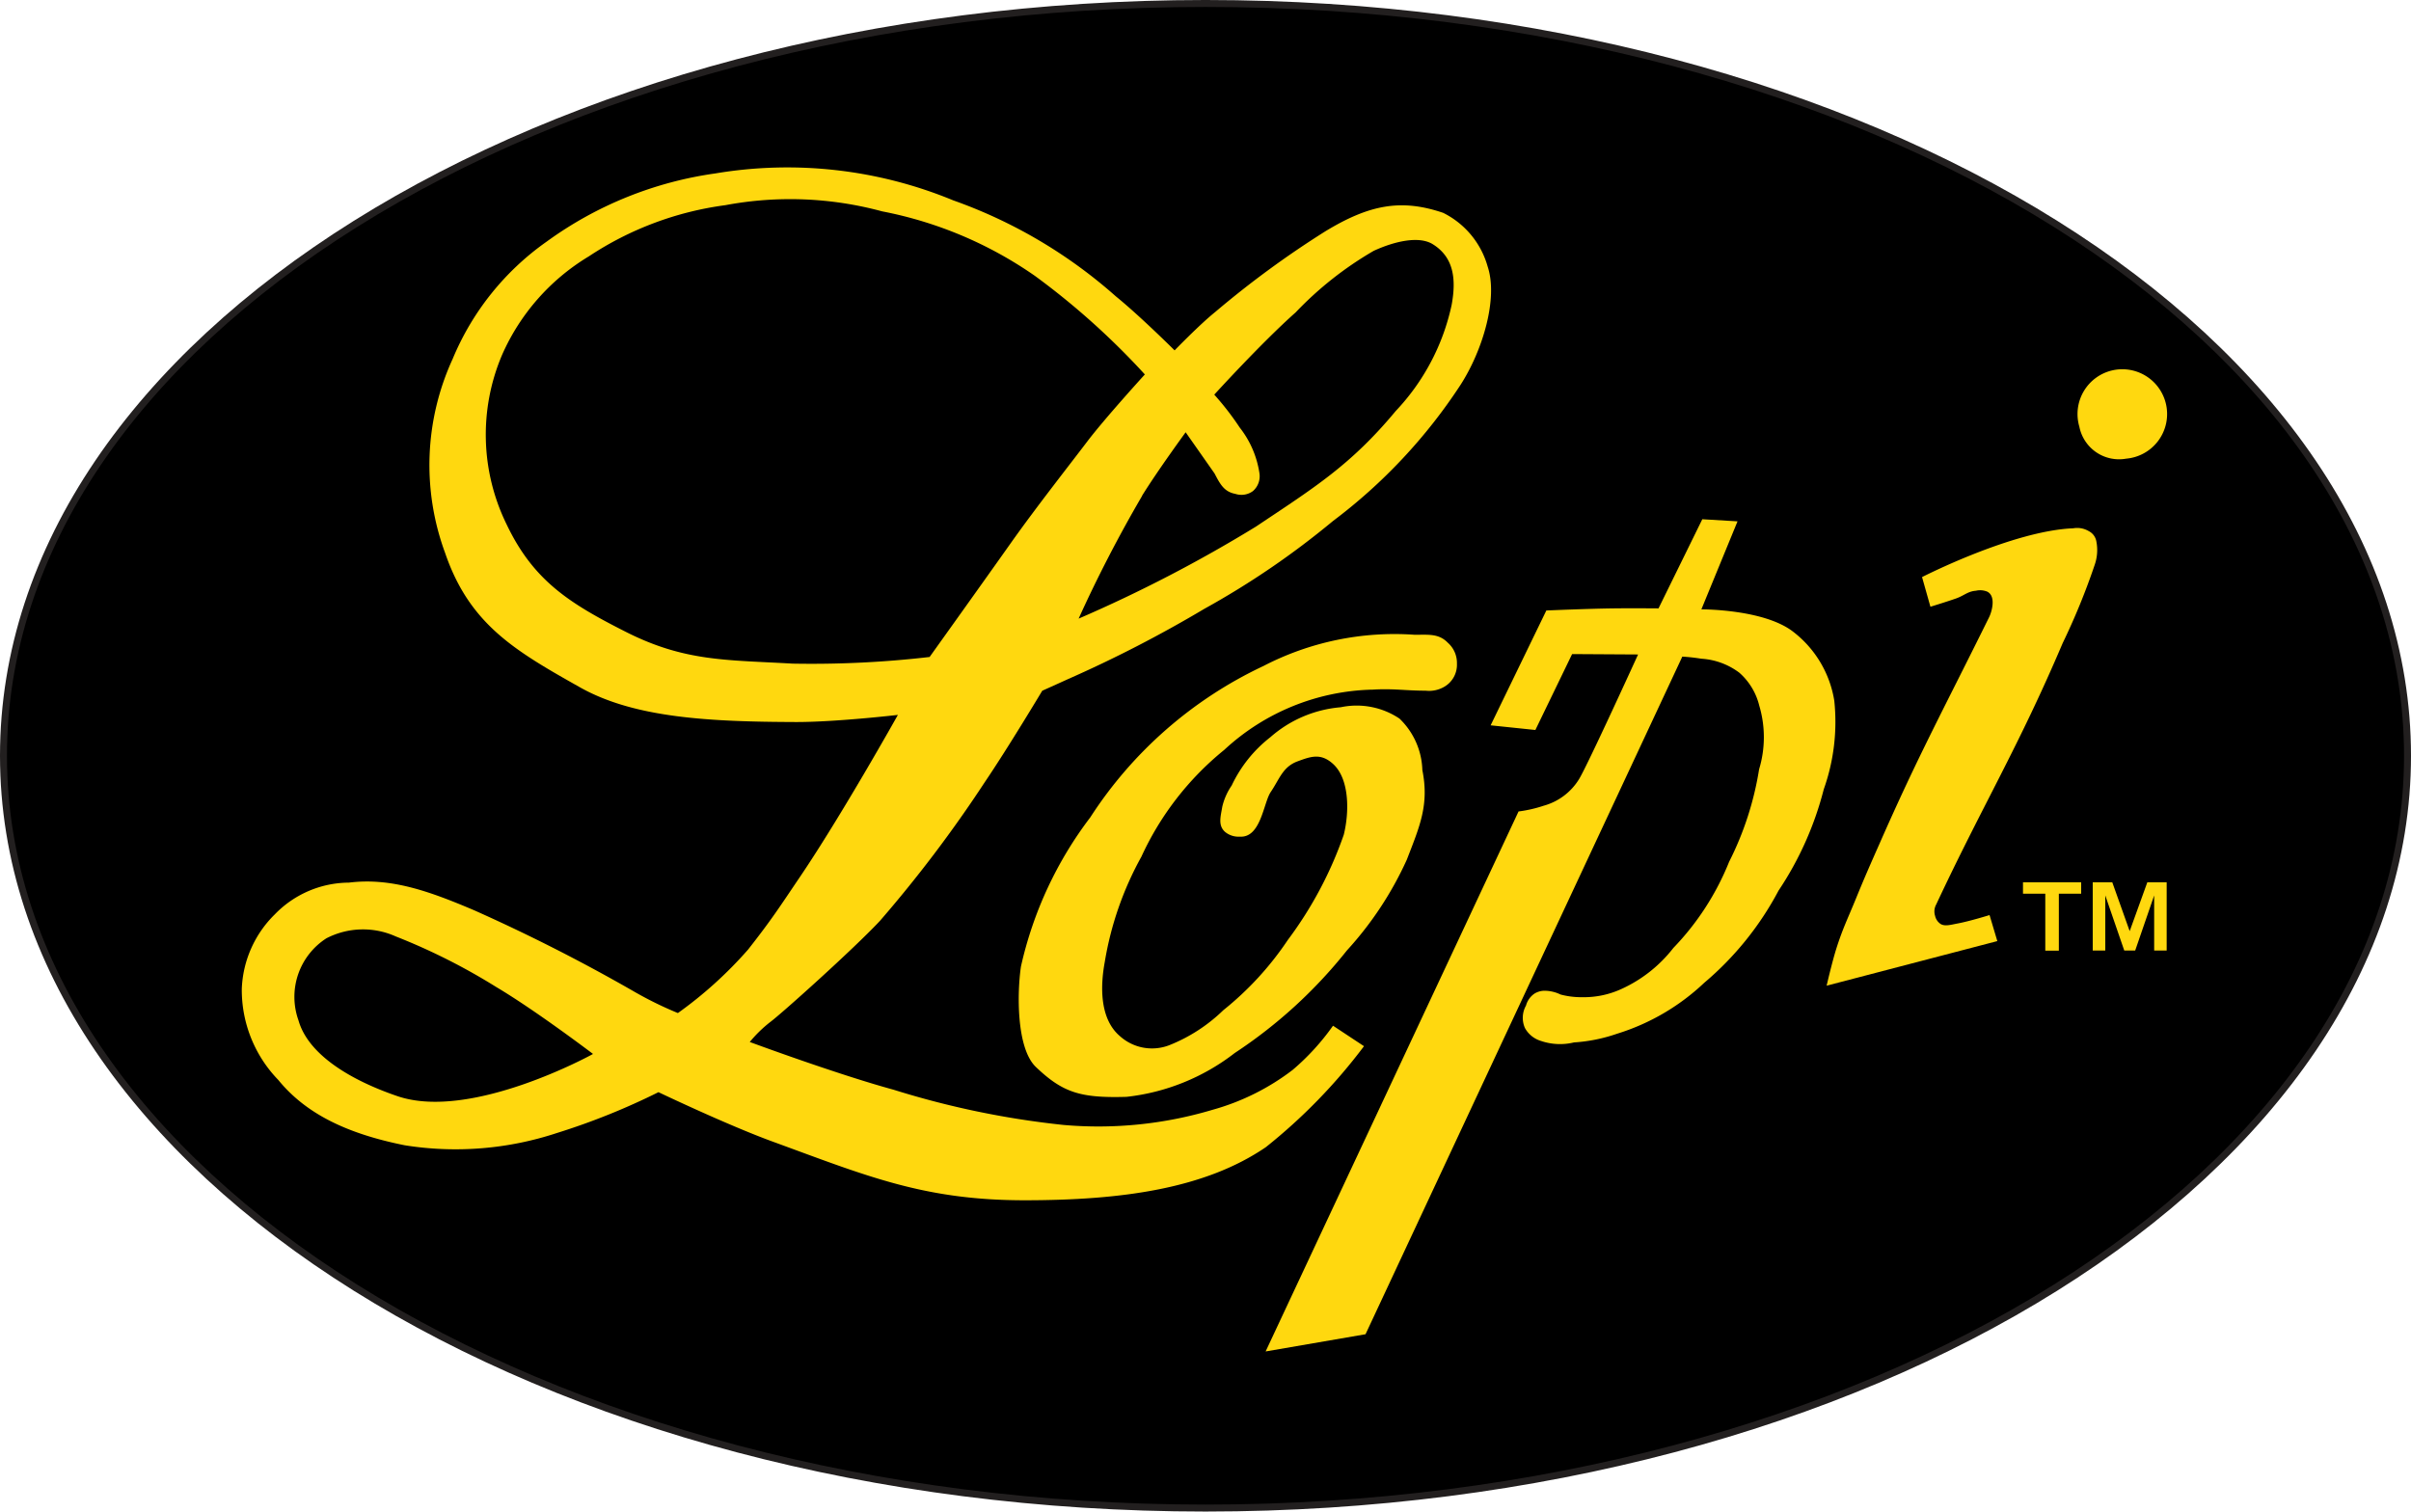
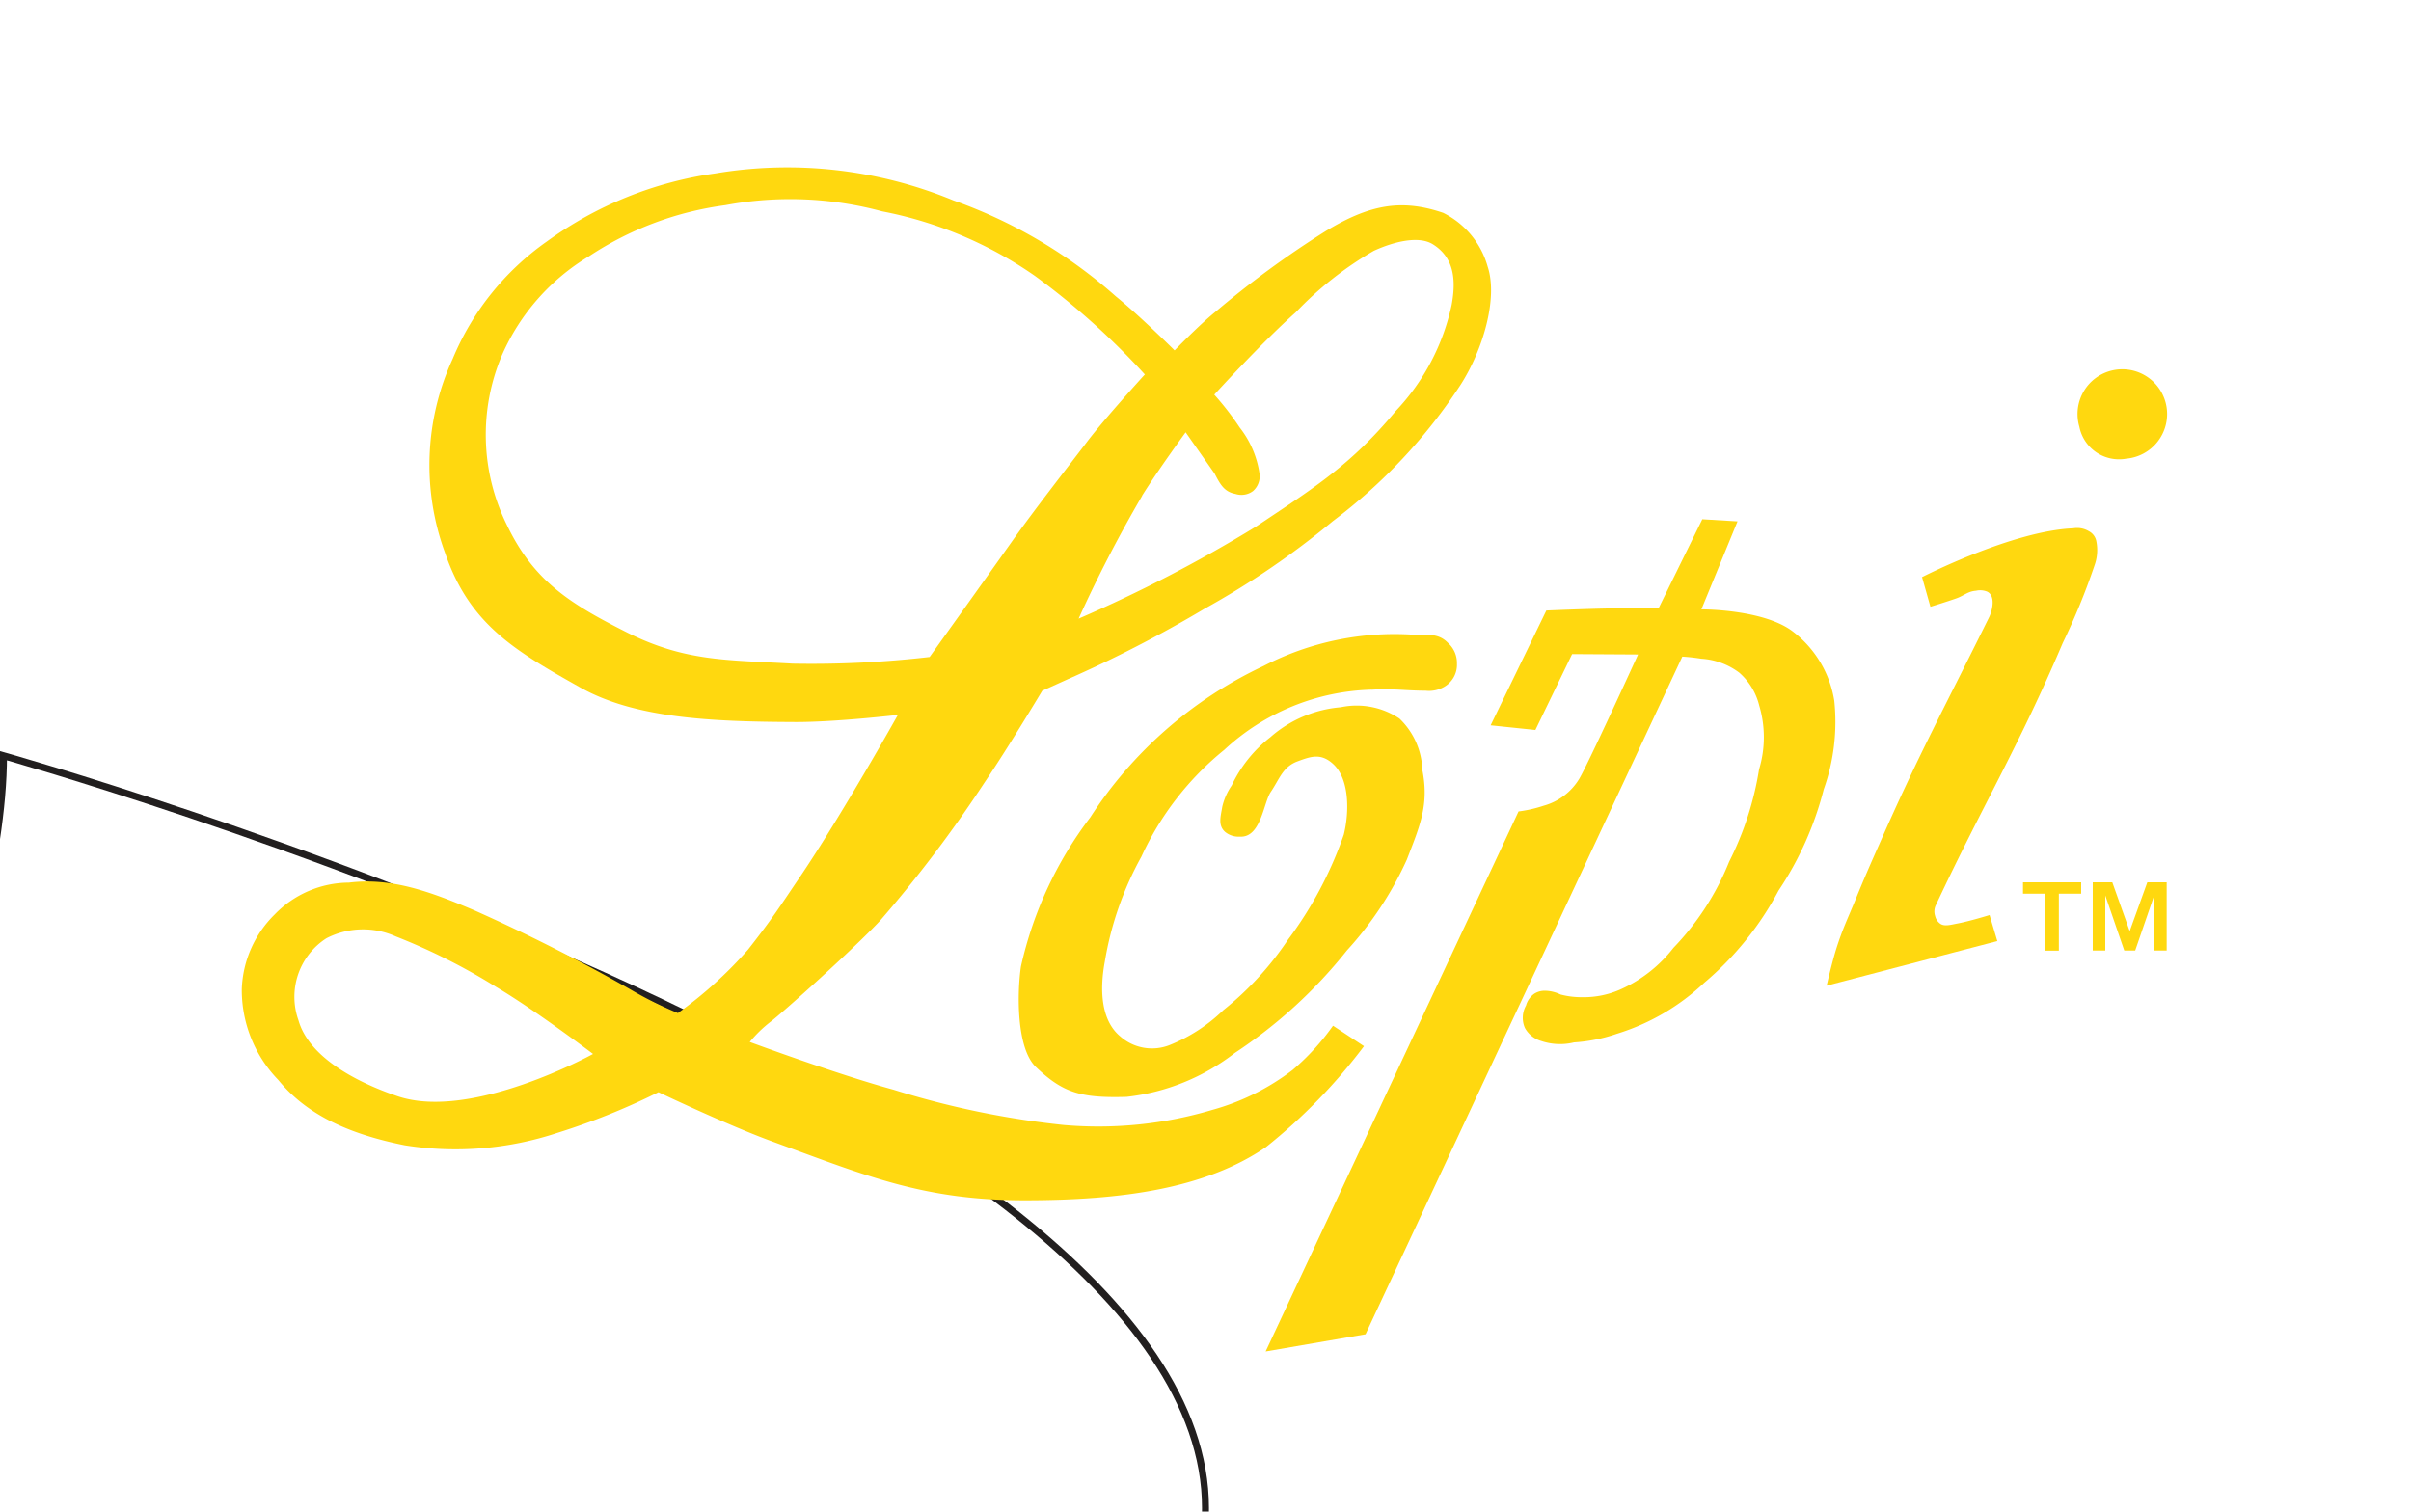
<svg xmlns="http://www.w3.org/2000/svg" width="114.33" height="71.686" viewBox="0 0 114.33 71.686">
  <g transform="translate(-177.586 -214.032)">
-     <path d="M177.751,249.874c0-19.7,25.52-35.677,57-35.677s57,15.972,57,35.677-25.52,35.679-57,35.679-57-15.973-57-35.679" transform="translate(0 0)" />
-     <path d="M177.751,249.874c0-19.7,25.52-35.677,57-35.677s57,15.972,57,35.677-25.52,35.679-57,35.679S177.751,269.58,177.751,249.874Z" transform="translate(0 0)" fill="none" stroke="#221f1f" stroke-miterlimit="3.864" stroke-width="0.33" />
+     <path d="M177.751,249.874s57,15.972,57,35.677-25.52,35.679-57,35.679S177.751,269.58,177.751,249.874Z" transform="translate(0 0)" fill="none" stroke="#221f1f" stroke-miterlimit="3.864" stroke-width="0.33" />
    <path d="M360.71,249.883a2.124,2.124,0,1,1,2.221,1.516,1.918,1.918,0,0,1-2.221-1.516" transform="translate(-84.521 -15.615)" fill="#ffd80f" />
    <path d="M342.965,262.748l.4,1.416s.76-.231,1.236-.4c.363-.131.537-.33.921-.359a.878.878,0,0,1,.541.045c.42.215.217.942.087,1.206-2.143,4.341-3.334,6.5-5.213,10.777-.44.994-.689,1.555-1.1,2.563-.381.933-.64,1.445-.942,2.407-.208.669-.452,1.733-.452,1.733l8.094-2.115-.368-1.234s-.935.291-1.521.4c-.32.06-.638.16-.837-.005a.621.621,0,0,1-.224-.355.687.687,0,0,1,.052-.543c2.2-4.7,3.9-7.46,6-12.4a32.064,32.064,0,0,0,1.509-3.687,2.134,2.134,0,0,0,.087-1.124.676.676,0,0,0-.36-.494,1.082,1.082,0,0,0-.74-.135c-2.877.114-7.172,2.316-7.172,2.316" transform="translate(-74.238 -21.357)" fill="#ffd80f" />
    <path d="M283.968,272.445c1-.068,1.575.046,2.563.046a1.431,1.431,0,0,0,.877-.181,1.206,1.206,0,0,0,.607-1.1,1.275,1.275,0,0,0-.429-.99c-.444-.461-.954-.373-1.595-.382a13.5,13.5,0,0,0-7.154,1.484,19.806,19.806,0,0,0-8.207,7.175,18.251,18.251,0,0,0-3.289,7.074c-.182,1.225-.227,3.877.71,4.769,1.276,1.216,2.112,1.478,4.292,1.414a10.193,10.193,0,0,0,5.134-2.078,22.806,22.806,0,0,0,5.321-4.866,16.4,16.4,0,0,0,2.841-4.305c.618-1.6,1.064-2.6.736-4.252a3.523,3.523,0,0,0-1.083-2.437,3.644,3.644,0,0,0-2.787-.539,5.772,5.772,0,0,0-3.338,1.421,6.31,6.31,0,0,0-1.832,2.288,2.966,2.966,0,0,0-.448,1.011c-.075.463-.214.881.134,1.193a1.006,1.006,0,0,0,.7.224c1,.063,1.12-1.609,1.462-2.114.425-.627.57-1.2,1.282-1.46.618-.228,1.1-.406,1.684.133.779.718.764,2.294.5,3.349a18.4,18.4,0,0,1-2.654,4.992,14.8,14.8,0,0,1-3.057,3.329,7.811,7.811,0,0,1-2.562,1.661,2.273,2.273,0,0,1-2.339-.427c-.947-.8-.947-2.31-.72-3.531a15.475,15.475,0,0,1,1.735-4.982,14.048,14.048,0,0,1,3.931-5.067,10.691,10.691,0,0,1,6.992-2.855" transform="translate(-41.341 -25.703)" fill="#ffd80f" />
    <path d="M250.512,269.334l1.462.966a26.322,26.322,0,0,1-4.653,4.788c-2.895,1.977-6.837,2.514-11.386,2.52-4.811.008-7.5-1.137-12.017-2.788-2.154-.788-5.4-2.339-5.4-2.339a32.59,32.59,0,0,1-4.811,1.935,15.322,15.322,0,0,1-7.219.584c-2.6-.523-4.628-1.417-6-3.1a6.134,6.134,0,0,1-1.729-4.317,5.224,5.224,0,0,1,1.563-3.532,4.921,4.921,0,0,1,3.515-1.508c2.007-.25,3.842.42,5.935,1.309a83.228,83.228,0,0,1,7.644,3.889,17.429,17.429,0,0,0,2.023.988,19.463,19.463,0,0,0,3.328-3.011c1.147-1.461,1.513-2.047,2.426-3.395,1.982-2.917,4.678-7.734,4.678-7.734s-2.959.344-4.857.338c-4.037-.015-7.62-.183-10.216-1.645-3.07-1.73-5.239-2.976-6.4-6.381a12.05,12.05,0,0,1,.36-9.194,12.8,12.8,0,0,1,4.462-5.567,17.8,17.8,0,0,1,8-3.232,20.6,20.6,0,0,1,11.28,1.28,23.345,23.345,0,0,1,7.706,4.55c1.147.93,2.787,2.563,2.787,2.563s1.184-1.224,1.922-1.817a45.548,45.548,0,0,1,5.248-3.844c2.041-1.232,3.551-1.55,5.567-.861a4.073,4.073,0,0,1,2.109,2.55c.5,1.508-.233,3.972-1.291,5.613a25.594,25.594,0,0,1-6.047,6.453,39.277,39.277,0,0,1-6.091,4.159,60.181,60.181,0,0,1-6.5,3.35c-.463.211-1.193.539-1.193.539s-1.616,2.7-2.742,4.361a61.783,61.783,0,0,1-4.945,6.541c-1.236,1.328-4.722,4.453-5.217,4.813a6.13,6.13,0,0,0-.966.943s4.114,1.525,6.817,2.263a41.373,41.373,0,0,0,8.066,1.672,18.92,18.92,0,0,0,7.059-.718,11.138,11.138,0,0,0,3.8-1.891,11.292,11.292,0,0,0,1.911-2.09m-35.093,1.326s-2.715-2.062-4.586-3.171a29.208,29.208,0,0,0-4.768-2.4,3.783,3.783,0,0,0-3.281.091,3.3,3.3,0,0,0-1.326,3.889c.466,1.65,2.513,2.855,4.7,3.6,3.5,1.187,9.263-2,9.263-2M241.453,244.2a63.986,63.986,0,0,0-3.012,5.823,66.64,66.64,0,0,0,8.405-4.362c2.792-1.866,4.509-2.928,6.633-5.485a10.514,10.514,0,0,0,2.652-5.037c.224-1.226.1-2.257-.9-2.876-.653-.4-1.794-.141-2.789.313a16.594,16.594,0,0,0-3.709,2.924c-1.6,1.418-3.859,3.9-3.859,3.9a13.382,13.382,0,0,1,1.206,1.56,4.6,4.6,0,0,1,.938,2.181.932.932,0,0,1-.31.832.918.918,0,0,1-.832.134c-.53-.1-.719-.449-.988-.967l-1.371-1.955s-1.317,1.8-2.069,3.012m-10.072,7.644s2.653-3.709,3.845-5.395,2.786-3.71,3.62-4.811,2.741-3.193,2.741-3.193a35.369,35.369,0,0,0-5.214-4.675,18.931,18.931,0,0,0-7.239-3.058,16.682,16.682,0,0,0-7.441-.294,15.371,15.371,0,0,0-6.475,2.429,10.277,10.277,0,0,0-4.114,4.677,9.656,9.656,0,0,0,.225,8.047c1.275,2.672,3,3.744,5.643,5.081,2.8,1.419,4.777,1.327,7.913,1.508a48.486,48.486,0,0,0,6.5-.316" transform="translate(-9.707 -6.652)" fill="#ffd80f" />
    <path d="M359.984,291.664l.825,2.316.836-2.316h.918V294.9h-.593v-2.613l-.9,2.613h-.518l-.9-2.613V294.9h-.595v-3.236m-3.307.541v-.541h2.758v.541h-1.058v2.7h-.643v-2.7Z" transform="translate(-82.233 -35.788)" fill="#ffd80f" fill-rule="evenodd" />
    <path d="M309.7,259.66l1.67.1-1.714,4.174s3.015-.017,4.387,1.089a5.155,5.155,0,0,1,1.915,3.243,9.543,9.543,0,0,1-.5,4.205,15.544,15.544,0,0,1-2.142,4.8,14.752,14.752,0,0,1-3.526,4.375,10.532,10.532,0,0,1-4.131,2.414,7.707,7.707,0,0,1-2.046.413,2.8,2.8,0,0,1-1.559-.069,1.29,1.29,0,0,1-.766-.616,1.189,1.189,0,0,1,.051-1.063,1.006,1.006,0,0,1,.4-.566.922.922,0,0,1,.529-.136,1.749,1.749,0,0,1,.71.178,3.858,3.858,0,0,0,1.026.127,4.272,4.272,0,0,0,1.853-.386,6.544,6.544,0,0,0,2.471-1.951,12.691,12.691,0,0,0,2.644-4.087,14.9,14.9,0,0,0,1.421-4.385,5.25,5.25,0,0,0,.006-3.023,3.036,3.036,0,0,0-.947-1.56,3.33,3.33,0,0,0-1.8-.661,8.826,8.826,0,0,0-.9-.1l-15.022,32.137-4.738.817,11.994-25.61a6.246,6.246,0,0,0,1.191-.272,2.858,2.858,0,0,0,1.69-1.281c.439-.741,2.787-5.892,2.787-5.892l-3.128-.019-1.742,3.6-2.122-.221,2.642-5.446s1.93-.084,3.164-.1c.841-.011,2.155,0,2.155,0" transform="translate(-51.39 -21.003)" fill="#ffd80f" />
  </g>
</svg>